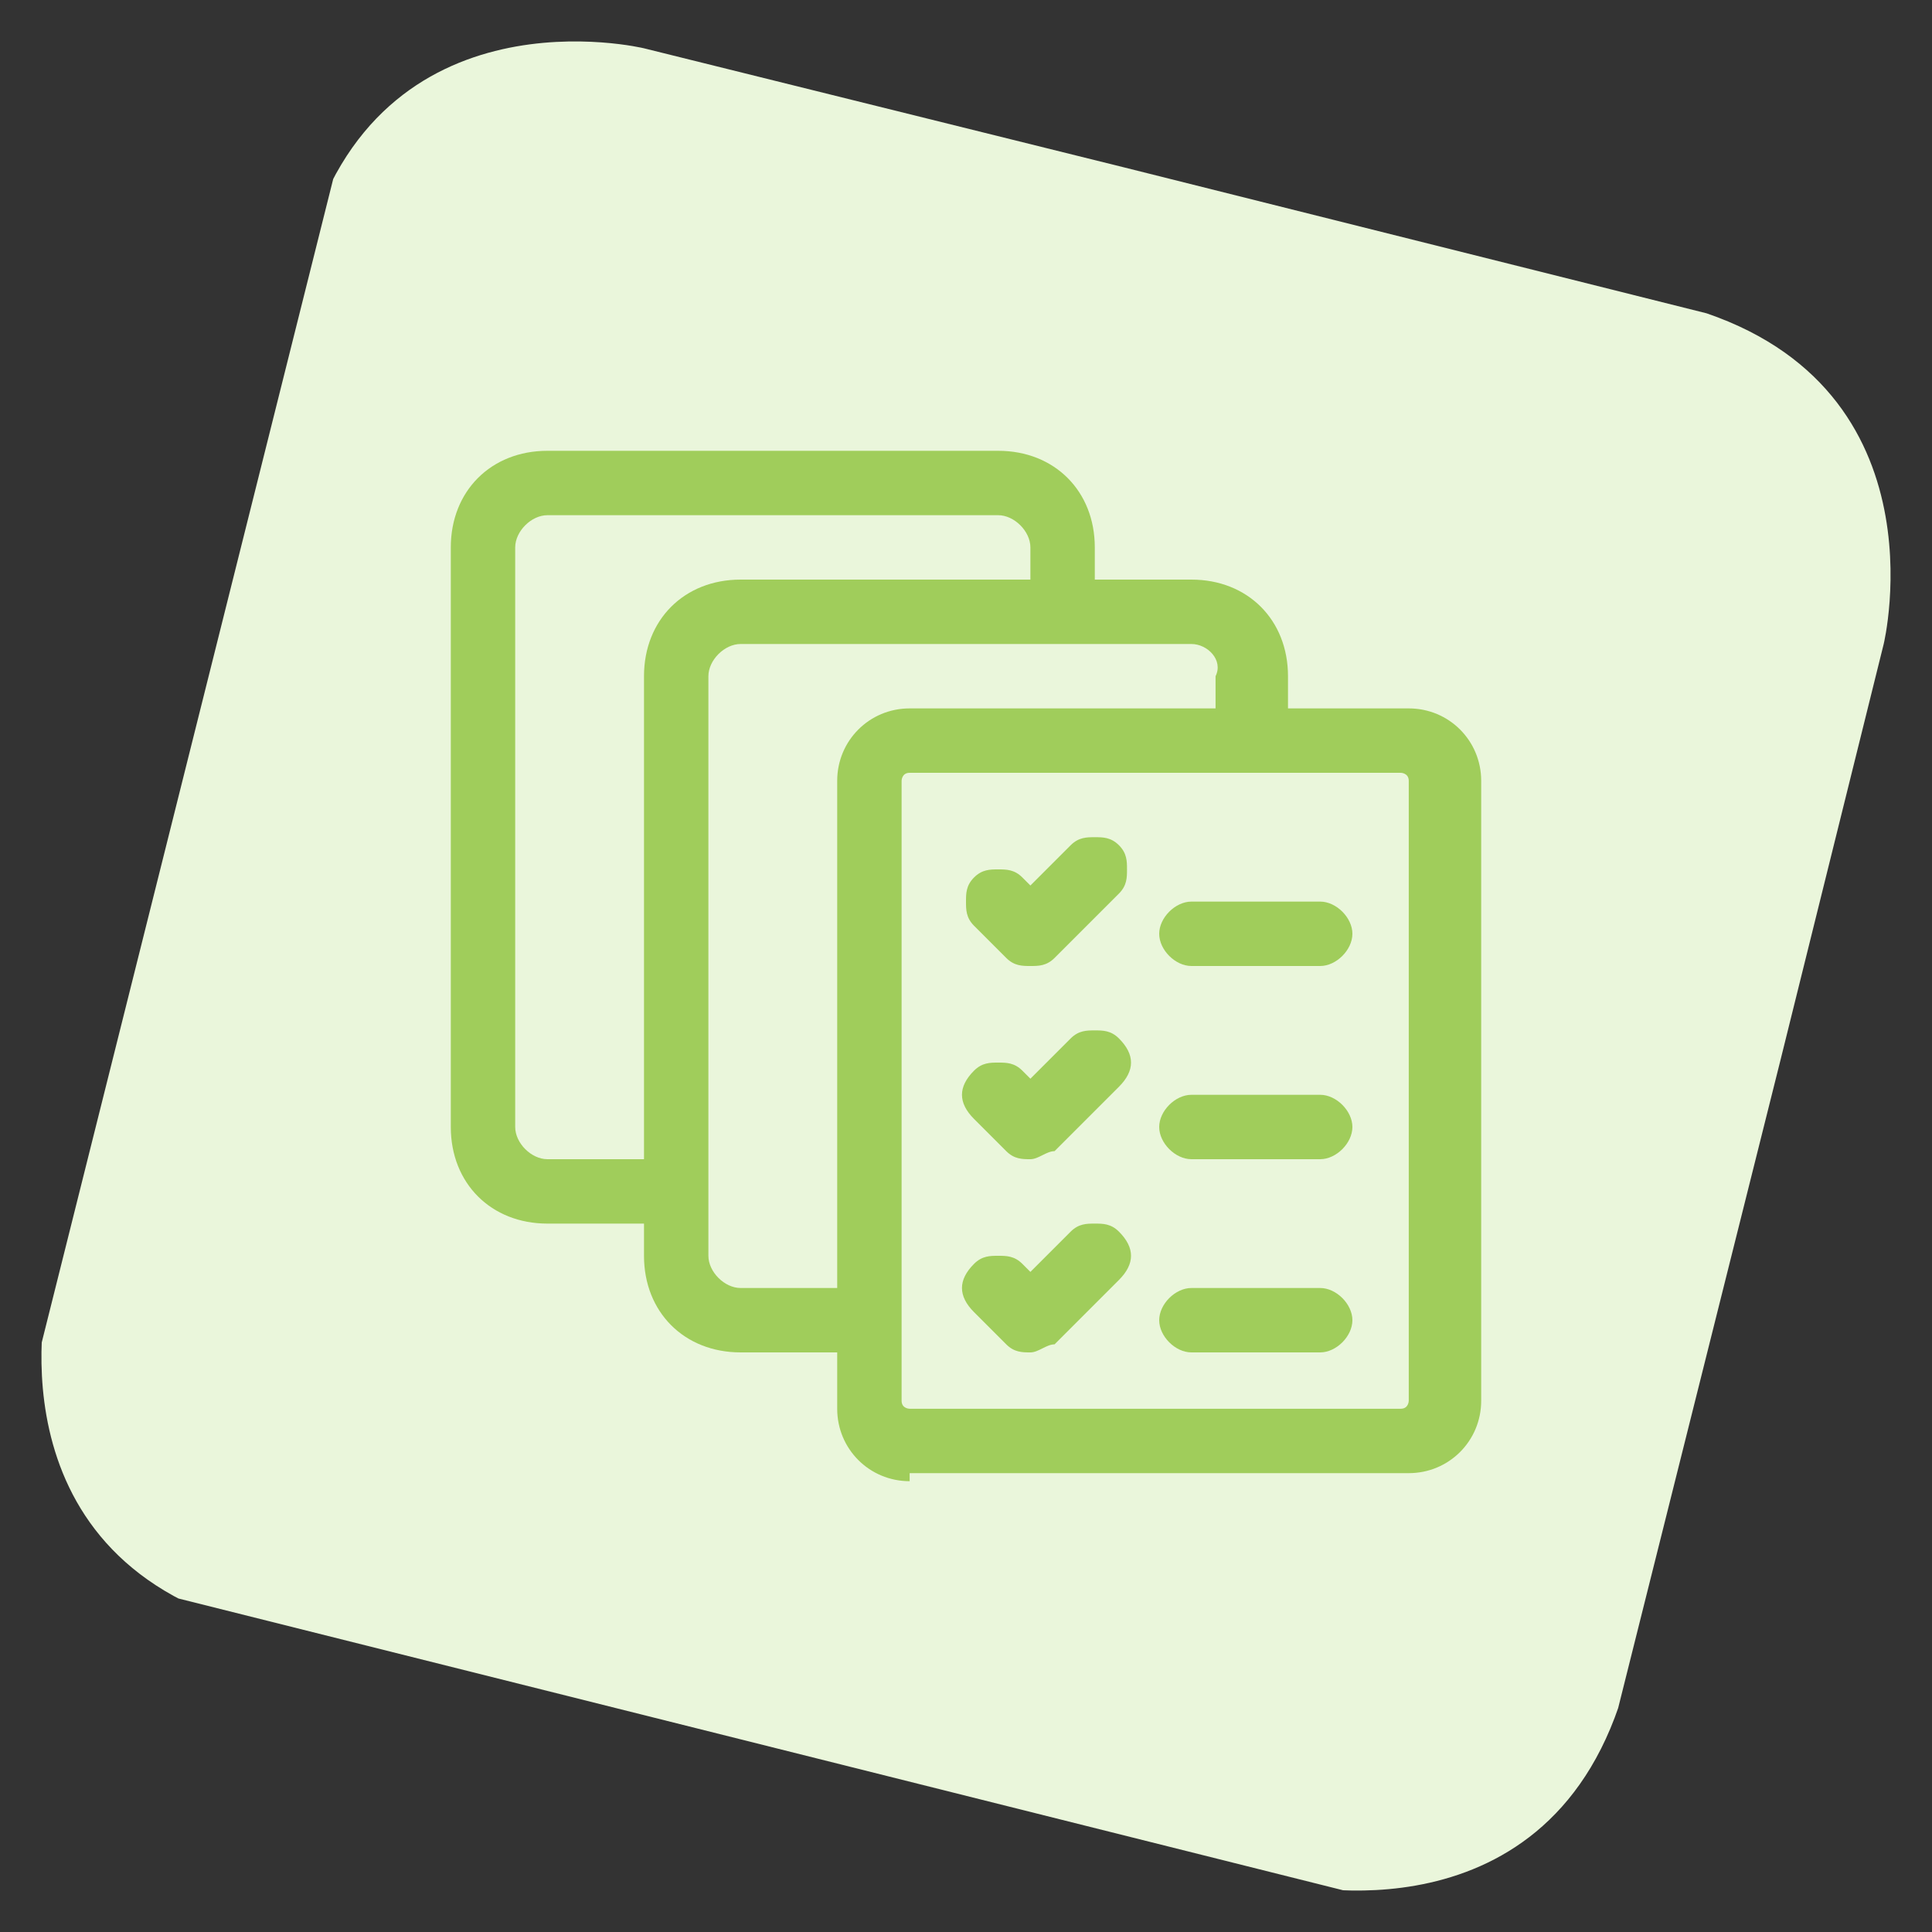
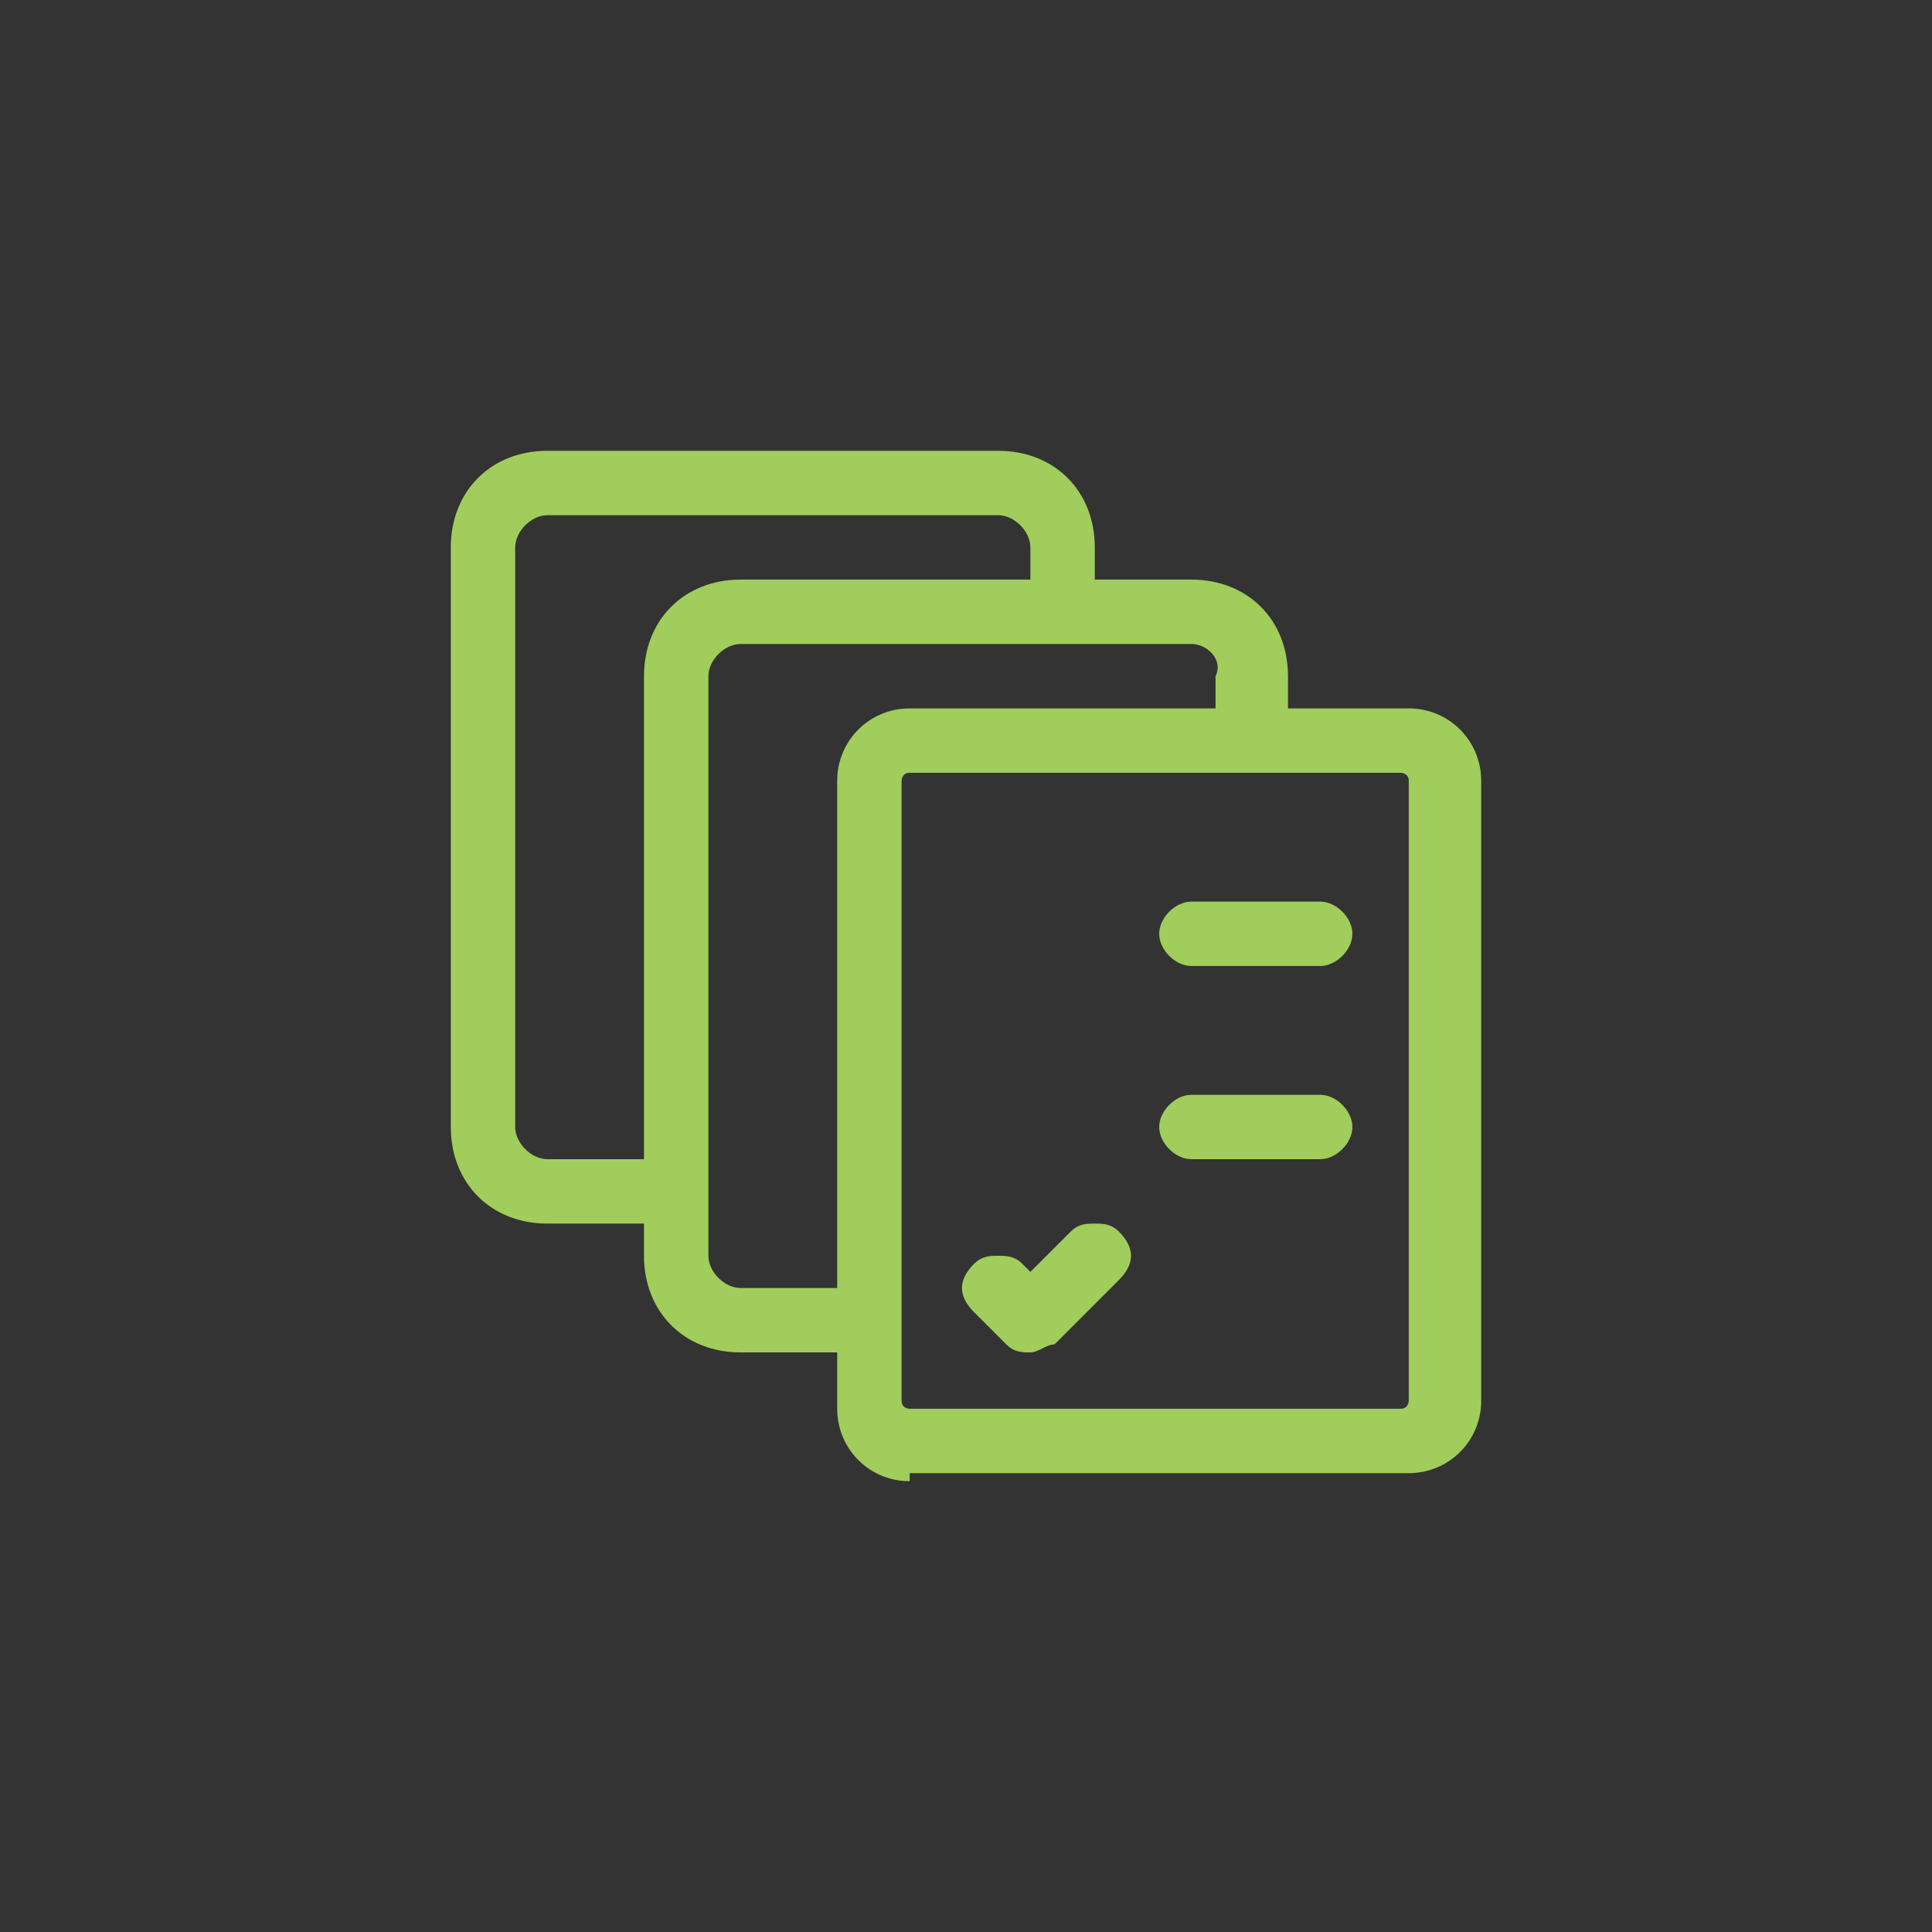
<svg xmlns="http://www.w3.org/2000/svg" xmlns:xlink="http://www.w3.org/1999/xlink" version="1.1" id="Layer_1" x="0px" y="0px" viewBox="0 0 24 24" style="enable-background:new 0 0 24 24;" xml:space="preserve">
  <rect x="0" y="0" width="24" height="24" fill="#333333" stroke="none" />
  <style type="text/css">
	.st0{clip-path:url(#SVGID_2_);fill:#EAF6DB;}
	.st1{fill:#A0CD5B;}
</style>
  <title>task-list-multiple</title>
  <g>
    <g>
      <g>
        <g>
          <defs>
            <rect id="SVGID_1_" x="2" y="2" transform="matrix(0.243 -0.97 0.97 0.243 -2.557 20.723)" width="20.1" height="20.1" />
          </defs>
          <clipPath id="SVGID_2_">
            <use xlink:href="#SVGID_1_" style="overflow:visible;" />
          </clipPath>
-           <path class="st0" d="M8,0.6c0,0-3.3-0.8-4.2,2.5L0.6,16c0,0-0.8,3.3,2.5,4.2L16,23.4c0,0,3.3,0.8,4.2-2.5L23.4,8      c0,0,0.8-3.3-2.5-4.2L8,0.6z" />
        </g>
      </g>
    </g>
  </g>
  <g>
    <path class="st1" d="M11.3,18.4c-0.5,0-0.9-0.4-0.9-0.9v-0.7H9.2c-0.7,0-1.2-0.5-1.2-1.2v-0.4H6.8c-0.7,0-1.2-0.5-1.2-1.2V6.8   c0-0.7,0.5-1.2,1.2-1.2h5.6c0.7,0,1.2,0.5,1.2,1.2v0.4h1.2c0.7,0,1.2,0.5,1.2,1.2v0.4h1.5c0.5,0,0.9,0.4,0.9,0.9v7.7   c0,0.5-0.4,0.9-0.9,0.9H11.3z M11.3,9.6c-0.1,0-0.1,0.1-0.1,0.1v7.7c0,0.1,0.1,0.1,0.1,0.1h6.1c0.1,0,0.1-0.1,0.1-0.1V9.7   c0-0.1-0.1-0.1-0.1-0.1C17.4,9.6,11.3,9.6,11.3,9.6z M9.2,8C9,8,8.8,8.2,8.8,8.4v7.2C8.8,15.8,9,16,9.2,16h1.2V9.7   c0-0.5,0.4-0.9,0.9-0.9h3.8V8.4C15.2,8.2,15,8,14.8,8H9.2z M6.8,6.4c-0.2,0-0.4,0.2-0.4,0.4V14c0,0.2,0.2,0.4,0.4,0.4H8v-6   c0-0.7,0.5-1.2,1.2-1.2h3.6V6.8c0-0.2-0.2-0.4-0.4-0.4C12.4,6.4,6.8,6.4,6.8,6.4z" />
-     <path class="st1" d="M14.8,12c-0.2,0-0.4-0.2-0.4-0.4s0.2-0.4,0.4-0.4h1.6c0.2,0,0.4,0.2,0.4,0.4S16.6,12,16.4,12H14.8z" />
-     <path class="st1" d="M12.8,12c-0.1,0-0.2,0-0.3-0.1l-0.4-0.4C12,11.4,12,11.3,12,11.2s0-0.2,0.1-0.3c0.1-0.1,0.2-0.1,0.3-0.1   s0.2,0,0.3,0.1l0.1,0.1l0.5-0.5c0.1-0.1,0.2-0.1,0.3-0.1s0.2,0,0.3,0.1c0.1,0.1,0.1,0.2,0.1,0.3s0,0.2-0.1,0.3l-0.8,0.8   C13,12,12.9,12,12.8,12z" />
+     <path class="st1" d="M14.8,12c-0.2,0-0.4-0.2-0.4-0.4s0.2-0.4,0.4-0.4h1.6c0.2,0,0.4,0.2,0.4,0.4S16.6,12,16.4,12z" />
    <path class="st1" d="M14.8,14.4c-0.2,0-0.4-0.2-0.4-0.4s0.2-0.4,0.4-0.4h1.6c0.2,0,0.4,0.2,0.4,0.4s-0.2,0.4-0.4,0.4H14.8z" />
-     <path class="st1" d="M12.8,14.4c-0.1,0-0.2,0-0.3-0.1l-0.4-0.4c-0.2-0.2-0.2-0.4,0-0.6c0.1-0.1,0.2-0.1,0.3-0.1s0.2,0,0.3,0.1   l0.1,0.1l0.5-0.5c0.1-0.1,0.2-0.1,0.3-0.1s0.2,0,0.3,0.1c0.2,0.2,0.2,0.4,0,0.6l-0.8,0.8C13,14.3,12.9,14.4,12.8,14.4z" />
-     <path class="st1" d="M14.8,16.8c-0.2,0-0.4-0.2-0.4-0.4s0.2-0.4,0.4-0.4h1.6c0.2,0,0.4,0.2,0.4,0.4s-0.2,0.4-0.4,0.4H14.8z" />
    <path class="st1" d="M12.8,16.8c-0.1,0-0.2,0-0.3-0.1l-0.4-0.4c-0.2-0.2-0.2-0.4,0-0.6c0.1-0.1,0.2-0.1,0.3-0.1s0.2,0,0.3,0.1   l0.1,0.1l0.5-0.5c0.1-0.1,0.2-0.1,0.3-0.1s0.2,0,0.3,0.1c0.2,0.2,0.2,0.4,0,0.6l-0.8,0.8C13,16.7,12.9,16.8,12.8,16.8z" />
  </g>
</svg>